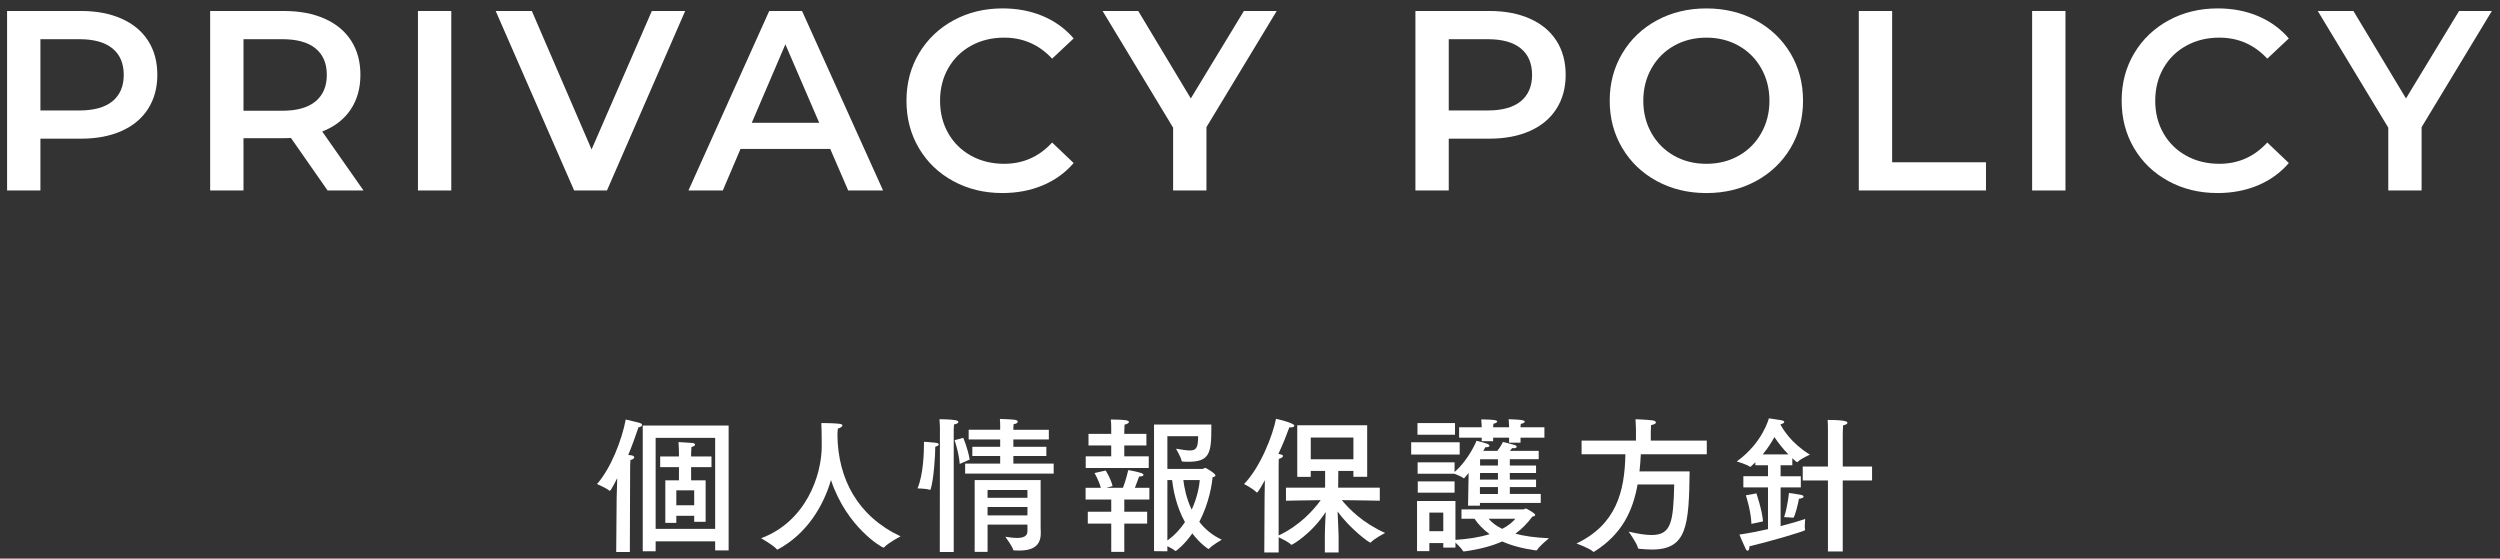
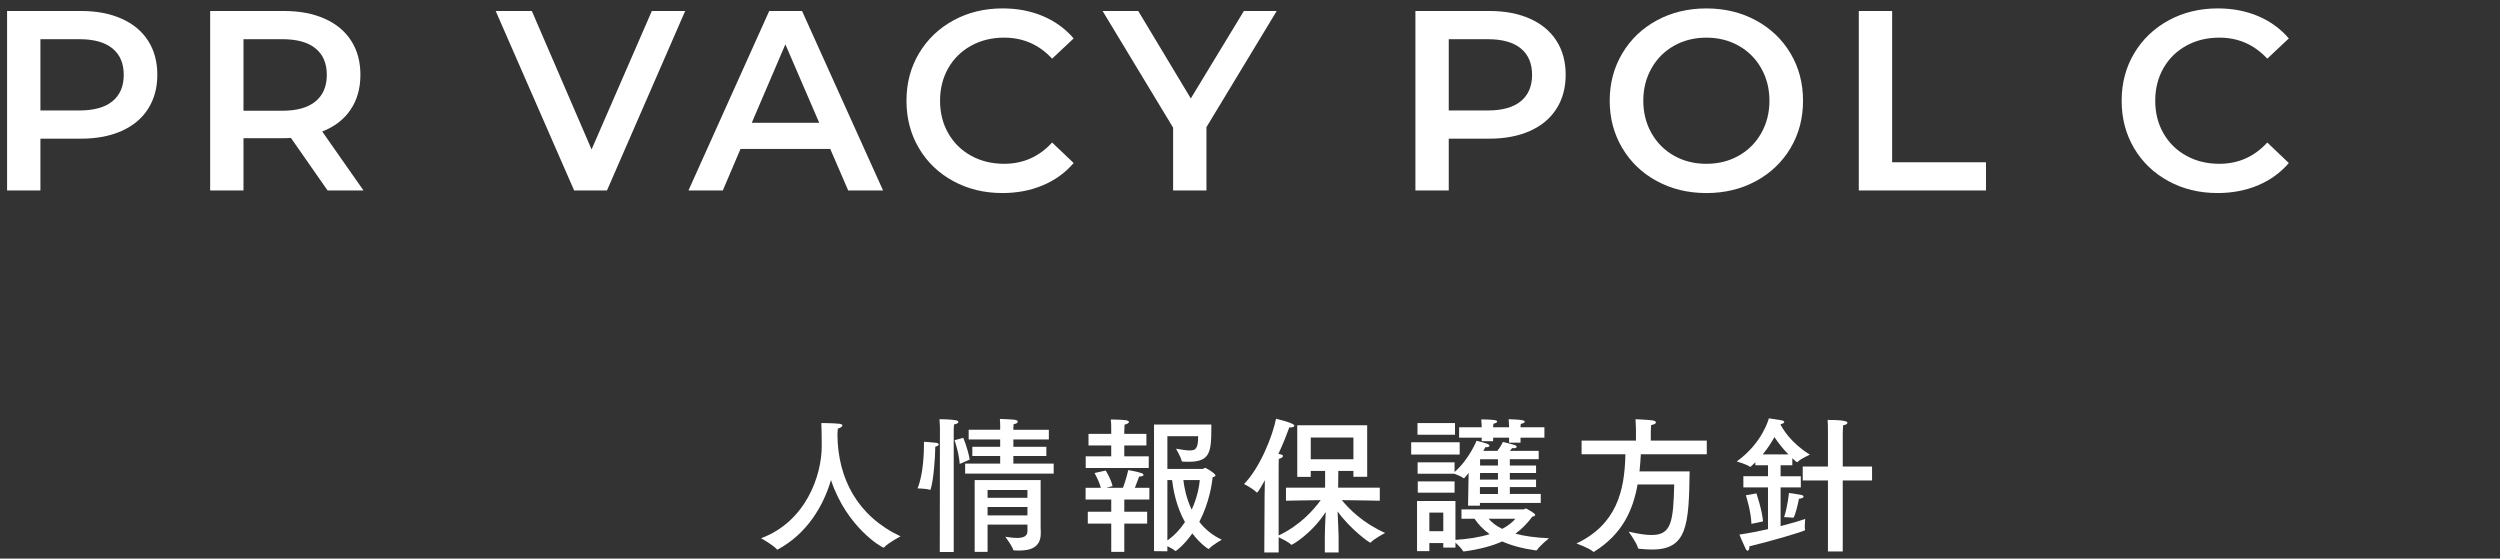
<svg xmlns="http://www.w3.org/2000/svg" enable-background="new 0 0 273 61" height="61" viewBox="0 0 273 61" width="273">
  <rect x="0" y="0" width="273" height="61" fill="#333333" stroke="none" />
  <g fill="#fff">
-     <path d="m68.779 60.28h-1.489l.048-5.858c0-.304.032-1.28.064-2.209-.08.145-.688 1.393-.816 1.393-.016 0-.032-.016-.048-.031-.288-.257-1.344-.721-1.344-.721 1.504-1.696 2.705-4.77 3.137-7.043 1.761.416 1.777.416 1.777.593 0 .128-.16.239-.384.256-.272.784-.64 1.873-1.121 3.025.16.016.288.031.32.031.224.032.336.129.336.225 0 .112-.16.24-.416.288-.032.288-.032.929-.032.929zm10.788-.176h-1.472v-.992h-6.499v1.088h-1.408v-13.733h9.379zm-7.971-12.292v9.94h6.499v-9.94zm6.099 3.201h-2.225v1.44h1.585v4.53h-1.249v-.656h-1.953v.769h-1.201v-4.643h1.489v-1.44h-2.049v-1.168h2.049v-.305s0-.688-.048-1.265c0 0 1.296.08 1.537.097.16.016.272.096.272.176 0 .096-.112.192-.4.272-.016.191-.032.72-.032.72v.305h2.225zm-3.841 2.529v1.633h1.953v-1.633z" />
    <path d="m91.447 47.476c.048 4.834 2.225 8.899 6.899 11.093 0 0-1.361.704-1.793 1.2-.016.016-.048.032-.08.032-.144 0-4.001-2.193-5.73-7.379-.816 2.801-2.609 5.857-5.794 7.57-.016.017-.048.017-.064.017s-.048 0-.064-.032c-.384-.464-1.712-1.2-1.712-1.2 4.898-1.825 6.626-6.852 6.626-10.068 0-1.457-.032-2.305-.048-2.513 0 0 1.249 0 1.969.08.24.031.336.096.336.176 0 .128-.208.271-.496.352-.001.095-.049.319-.049.672z" />
    <path d="m102.129 48.9c0 .848-.16 3.409-.496 4.514-.016.048-.032.08-.08.08-.016 0-.032-.017-.048-.017-.384-.128-1.312-.144-1.312-.144.656-1.553.704-4.034.704-4.834 0-.16 0-.256 0-.256s.896.048 1.329.111c.176.032.288.097.288.177s-.112.176-.384.256c-.001.033-.001.065-.001.113zm2.017 11.38h-1.521l.016-13.461s0-.513-.048-1.041c0 0 1.185 0 1.776.112.176.032.289.112.289.192 0 .096-.145.208-.48.271-.032.257-.032.705-.032.705zm1.04-12.468s.48 1.089.705 2.369l-1.088.48c-.08-1.185-.561-2.594-.561-2.594zm9.348.175h-3.874v.801h3.602v1.008h-3.602v.833h4.402v1.088h-9.668v-1.088h3.826v-.833h-3.041v-1.008h3.041v-.801h-3.441v-1.056h3.441v-.225s0-.064 0-.192c0-.176 0-.448-.032-.768.096 0 1.296.048 1.632.096.224.032.32.112.32.208 0 .128-.208.256-.448.256-.032.225-.032.496-.032.496v.129h3.874zm-.896 8.884c0 .736 0 .961.016 1.249v.111c0 1.585-1.185 1.889-2.353 1.889-.176 0-.352 0-.528-.016-.064 0-.112 0-.128-.064-.096-.384-.864-1.424-.864-1.424.288.031.8.128 1.28.128.592 0 1.136-.145 1.136-.721v-.736h-4.354v2.978h-1.409v-7.843h7.203v4.449zm-5.795-3.361v.849h4.354v-.849zm0 1.856v.913h4.354v-.913z" />
    <path d="m125.509 54.55h-2.737v1.329h2.497v1.297h-2.497v3.089h-1.424v-3.089h-2.561v-1.297h2.561v-1.329h-2.801v-1.28h1.665c-.192-.752-.688-1.616-.688-1.616l1.216-.272s.544.832.752 1.697l-.688.191h1.825c.352-.928.576-1.937.576-1.937s.977.16 1.457.336c.128.048.208.128.208.192 0 .096-.144.176-.48.176 0 0-.208.593-.464 1.232h1.585v1.281zm-.321-5.906h-2.417v1.185h2.673v1.28h-6.883v-1.28h2.785v-1.185h-2.481v-1.265h2.481v-.527s0-.064 0-.16c0-.177 0-.528-.048-.881 0 0 1.137 0 1.665.08.192.032.32.112.32.192 0 .096-.144.208-.48.288-.016.224-.032.704-.032.704v.304h2.417zm2.29-1.008v3.569h3.857c.08 0 .176-.112.272-.112.016 0 .048 0 .064.016.048.017 1.056.577 1.056.816 0 .097-.144.16-.304.177-.064.64-.352 2.769-1.457 4.882.592.769 1.393 1.456 2.449 1.952 0 0-1.041.593-1.376.977-.016.032-.048.032-.064.032-.08 0-.928-.592-1.776-1.696-.849 1.216-1.745 1.921-1.825 1.921-.016 0-.048-.017-.064-.032-.16-.145-.512-.336-.833-.496v.56l-1.457-.016v-13.83h6.258v.513c0 2.593-.224 3.554-2.465 3.554-.208 0-.432 0-.64-.017-.096 0-.128-.031-.144-.096-.064-.384-.608-1.312-.608-1.312.608.096 1.104.192 1.489.192.672 0 .928-.208.928-1.553h-3.36zm0 4.786v6.594c.8-.56 1.424-1.264 1.921-2-.977-1.761-1.281-3.57-1.409-4.594zm1.744 0c.096.784.32 2.017.913 3.232.656-1.424.848-2.753.88-3.232z" />
    <path d="m149.297 52.069h-1.504v-.641h-1.649l-.017 1.825h4.547v1.425s-2.449-.049-4.146-.064c.769.944 2.273 2.481 4.723 3.586 0 0-1.169.607-1.553 1.024-.016.016-.049.031-.064.031-.128 0-2.193-1.488-3.569-3.409.048 1.057.112 2.481.112 2.753v1.729h-1.505v-1.792c0-.545.048-1.729.097-2.625-1.537 2.368-3.634 3.585-3.746 3.585-.016 0-.031-.016-.048-.032-.257-.271-.977-.624-1.345-.8v1.664h-1.568l.031-6.05.033-1.841c-.177.32-.736 1.345-.865 1.345-.016 0-.048-.017-.064-.032-.352-.384-1.344-.896-1.344-.896 1.777-1.824 3.137-5.314 3.489-7.123.208.048 2.001.465 2.001.753 0 .111-.176.191-.385.191-.047 0-.111 0-.16-.016-.239.656-.64 1.729-1.199 2.913.047.016.08.016.111.016.288.049.4.128.4.208 0 .112-.192.24-.465.32-.016.288-.016 1.169-.016 1.169v7.187c2.369-1.12 3.842-2.817 4.594-3.857-1.616.016-3.793.064-3.793.064v-1.425h4.273v-1.825h-1.568v.641h-1.473v-5.635h7.635zm-6.162-4.29v2.369h4.658v-2.369z" />
    <path d="m159.398 49.637h-5.297v-1.345h5.297zm.194 7.01v-1.024h6.77c.08 0 .177-.097.273-.097.047 0 .688.368.896.545.08.063.112.111.112.159 0 .097-.145.16-.32.192-.544.736-1.137 1.345-1.841 1.856.944.257 2.146.433 3.665.497 0 0-1.056.864-1.296 1.28-.032.048-.08.048-.144.048-1.489-.208-2.689-.544-3.666-.977-1.072.48-2.417.849-4.146 1.089-.08 0-.112 0-.128-.032-.112-.225-.528-.656-.832-.929v.545h-1.329v-.497h-1.521v.881h-1.345v-5.473h4.194v4.242c1.312-.08 2.608-.272 3.729-.624-.704-.513-1.232-1.073-1.648-1.681zm-.705-9.171h-4.098v-1.28h4.098zm9.139 2.672h-3.153v.688h2.865v.816h-2.865v.72h2.865v.816h-2.865v.753h3.377v.976h-6.643v.305h-1.296l.063-3.569c-.464.56-.479.576-.527.576-.017 0-.017 0-.032-.017-.177-.159-.753-.384-1.009-.479h-4.002v-1.249h4.034v1.057c1.585-1.377 2.401-3.409 2.401-3.409s.896.224 1.184.336c.129.048.225.145.225.208 0 .096-.111.16-.336.16-.032 0-.064 0-.112 0-.048.096-.128.24-.224.4h1.536c.4-.513.608-.977.608-.977s.944.224 1.28.336c.144.048.224.128.224.192 0 .08-.111.16-.319.16-.048 0-.112 0-.177-.017-.08.112-.16.208-.24.305h3.138zm-9.187 3.65h-4.018v-1.232h4.018zm-2.753 2.177v2.033h1.521v-2.033zm12.564-8.179h-2.608v.544h-1.249v-.544h-1.744v.384h-1.248v-.384h-2.466v-1.137h2.466v-.064s-.017-.528-.049-.8c0 0 1.137.016 1.473.08.176.032.271.096.271.16 0 .08-.111.16-.416.24-.016.144-.031.336-.031.336v.048h1.744v-.048s-.016-.576-.048-.833c0 0 1.12.032 1.456.097.177.032.305.096.305.176s-.128.176-.432.24c-.032.128-.032.336-.032.336v.032h2.608zm-7.026 3.857-.017.72h1.969v-.72zm-.017 1.536v.753h1.969v-.753zm.017-3.041v.688h1.952v-.688zm.929 6.499c.352.399.816.784 1.488 1.104.592-.305 1.072-.673 1.44-1.104z" />
    <path d="m186.381 49.604h-7.203c-.032.64-.08 1.265-.145 1.872h5.475c-.08 5.891-.272 8.532-4.098 8.532-.433 0-.896-.032-1.393-.08-.064 0-.129 0-.145-.08-.111-.528-1.024-1.793-1.024-1.793 1.04.24 1.856.368 2.497.368 2.145 0 2.385-1.377 2.48-5.522h-4.001c-.513 2.897-1.713 5.442-4.722 7.331-.032.017-.064.032-.08.032-.032 0-.049-.016-.064-.032-.4-.384-1.809-.88-1.809-.88 4.338-2.081 5.266-5.635 5.346-9.748h-4.785v-1.489h5.938v-.912s0-.816-.047-1.425c0 0 1.248.049 1.872.129.224.031.353.128.353.224 0 .112-.16.224-.528.288-.032.416-.032.96-.032.96v.736h6.115z" />
    <path d="m195.721 50.805h-1.28v1.2h2.209v1.217h-2.209v4.226c1.312-.336 2.306-.64 2.688-.784 0 0-.047.448-.047.816 0 .144.016.288.031.368v.032c0 .128-3.842 1.248-6.082 1.776v.112c0 .208-.08.368-.192.368-.063 0-.144-.048-.208-.192-.225-.448-.688-1.568-.688-1.568 1.072-.16 2.145-.368 3.121-.593v-4.562h-2.689v-1.217h2.689v-1.2h-1.377v-.32c-.16.16-.32.305-.48.448-.031.017-.064.048-.096.048 0 0-.016 0-.032-.016-.288-.24-1.425-.576-1.425-.576 2.834-2.033 3.506-4.706 3.506-4.706s1.024.145 1.36.208c.192.032.32.112.32.192 0 .096-.128.176-.417.256.257.513 1.137 2.017 3.218 3.313 0 0-1.009.432-1.328.784-.017.016-.048.032-.064.032-.063 0-.384-.288-.528-.433zm-3.922 3.073s.641 1.873.721 3.058l-1.264.271c-.049-1.44-.609-3.121-.609-3.121zm3.49-4.258c-.656-.672-1.168-1.36-1.521-1.889-.304.544-.72 1.217-1.279 1.889zm.527 6.915c-.144-.032-.992-.064-.992-.064.385-1.136.529-2.641.529-2.641s.943.128 1.376.224c.128.032.224.097.224.177 0 .096-.144.191-.512.24-.048.367-.448 2.064-.625 2.064zm5.411-5.586h3.202v1.521h-3.202v7.747h-1.616v-7.747h-2.753v-1.521h2.753v-3.666s0-.112 0-.304c0-.272 0-.704-.032-1.121 1.985 0 2.161.192 2.161.305s-.144.224-.479.288c-.017.416-.033.944-.033.944v3.554z" />
    <path d="m13.274 2.04c1.26.56 2.226 1.362 2.898 2.408.672 1.045 1.008 2.286 1.008 3.724 0 1.419-.336 2.655-1.008 3.71s-1.638 1.862-2.898 2.422c-1.26.561-2.739.84-4.438.84h-4.423v5.656h-3.64v-19.6h8.064c1.698 0 3.178.279 4.437.84zm-.993 9.016c.821-.672 1.232-1.633 1.232-2.884 0-1.25-.411-2.212-1.232-2.884-.822-.672-2.026-1.008-3.613-1.008h-4.255v7.783h4.256c1.586 0 2.79-.335 3.612-1.007z" />
    <path d="m35.773 20.8-4.004-5.74c-.168.02-.42.028-.756.028h-4.424v5.712h-3.64v-19.6h8.064c1.699 0 3.178.279 4.438.84 1.26.56 2.226 1.362 2.898 2.408.672 1.045 1.008 2.286 1.008 3.724 0 1.475-.36 2.744-1.078 3.808-.719 1.064-1.75 1.858-3.094 2.38l4.508 6.44zm-1.316-15.512c-.822-.672-2.026-1.008-3.612-1.008h-4.256v7.812h4.256c1.586 0 2.791-.341 3.612-1.022s1.232-1.646 1.232-2.897-.411-2.213-1.232-2.885z" />
-     <path d="m45.64 1.2h3.64v19.6h-3.64z" />
    <path d="m74.821 1.2-8.54 19.6h-3.584l-8.568-19.6h3.948l6.524 15.119 6.58-15.119z" />
    <path d="m90.663 16.264h-9.8l-1.932 4.536h-3.752l8.82-19.6h3.584l8.848 19.6h-3.808zm-1.204-2.856-3.696-8.568-3.668 8.568z" />
    <path d="m104.097 19.777c-1.596-.867-2.847-2.066-3.752-3.598-.905-1.53-1.358-3.257-1.358-5.18s.457-3.649 1.372-5.181c.915-1.53 2.17-2.729 3.766-3.598 1.596-.868 3.383-1.302 5.362-1.302 1.605 0 3.07.28 4.396.84 1.325.56 2.445 1.372 3.36 2.437l-2.352 2.212c-1.419-1.531-3.164-2.297-5.236-2.297-1.344 0-2.548.295-3.612.883s-1.895 1.404-2.492 2.449c-.598 1.046-.896 2.231-.896 3.557s.298 2.511.896 3.556c.597 1.046 1.428 1.862 2.492 2.45s2.268.882 3.612.882c2.072 0 3.817-.774 5.236-2.324l2.352 2.24c-.915 1.064-2.04 1.876-3.374 2.437-1.334.56-2.805.84-4.41.84-1.979 0-3.766-.434-5.362-1.303z" />
    <path d="m131.744 13.884v6.916h-3.64v-6.86l-7.7-12.739h3.892l5.74 9.548 5.796-9.548h3.584z" />
    <path d="m167.065 2.04c1.261.56 2.226 1.362 2.898 2.408.672 1.045 1.008 2.286 1.008 3.724 0 1.419-.336 2.655-1.008 3.71-.673 1.055-1.638 1.862-2.898 2.422-1.26.561-2.739.84-4.438.84h-4.424v5.656h-3.64v-19.6h8.063c1.7 0 3.18.279 4.439.84zm-.993 9.016c.82-.672 1.231-1.633 1.231-2.884 0-1.25-.411-2.212-1.231-2.884-.822-.672-2.026-1.008-3.613-1.008h-4.256v7.783h4.256c1.587 0 2.791-.335 3.613-1.007z" />
    <path d="m180.932 19.777c-1.605-.867-2.865-2.071-3.78-3.611s-1.372-3.263-1.372-5.166c0-1.904.457-3.626 1.372-5.166s2.175-2.744 3.78-3.612 3.406-1.302 5.404-1.302c1.996 0 3.798.434 5.403 1.302s2.865 2.067 3.78 3.598c.914 1.531 1.372 3.258 1.372 5.181s-.458 3.649-1.372 5.18c-.915 1.531-2.175 2.73-3.78 3.598s-3.407 1.303-5.403 1.303c-1.998-.002-3.799-.436-5.404-1.305zm8.931-2.771c1.045-.588 1.867-1.409 2.464-2.464s.896-2.235.896-3.542-.299-2.487-.896-3.542-1.419-1.876-2.464-2.464-2.222-.883-3.527-.883c-1.308 0-2.483.295-3.529.883-1.045.588-1.866 1.409-2.463 2.464-.598 1.055-.896 2.235-.896 3.542s.299 2.487.896 3.542 1.418 1.876 2.463 2.464c1.046.588 2.222.882 3.529.882 1.306 0 2.482-.294 3.527-.882z" />
    <path d="m202.98 1.2h3.641v16.52h10.248v3.08h-13.889z" />
-     <path d="m221.908 1.2h3.641v19.6h-3.641z" />
    <path d="m236.793 19.777c-1.596-.867-2.847-2.066-3.752-3.598-.905-1.53-1.357-3.257-1.357-5.18s.457-3.649 1.371-5.181c.915-1.53 2.17-2.729 3.767-3.598 1.596-.868 3.384-1.302 5.362-1.302 1.605 0 3.07.28 4.396.84s2.445 1.372 3.36 2.437l-2.352 2.212c-1.42-1.531-3.164-2.297-5.236-2.297-1.344 0-2.549.295-3.612.883s-1.896 1.404-2.492 2.449c-.598 1.046-.896 2.231-.896 3.557s.298 2.511.896 3.556c.597 1.046 1.429 1.862 2.492 2.45s2.269.882 3.612.882c2.072 0 3.816-.774 5.236-2.324l2.352 2.24c-.915 1.064-2.04 1.876-3.375 2.437-1.334.56-2.805.84-4.409.84-1.98 0-3.767-.434-5.363-1.303z" />
-     <path d="m264.439 13.884v6.916h-3.639v-6.86l-7.7-12.74h3.893l5.74 9.548 5.795-9.548h3.584z" />
  </g>
  <path d="m0 0h273v61h-273z" fill="none" />
</svg>